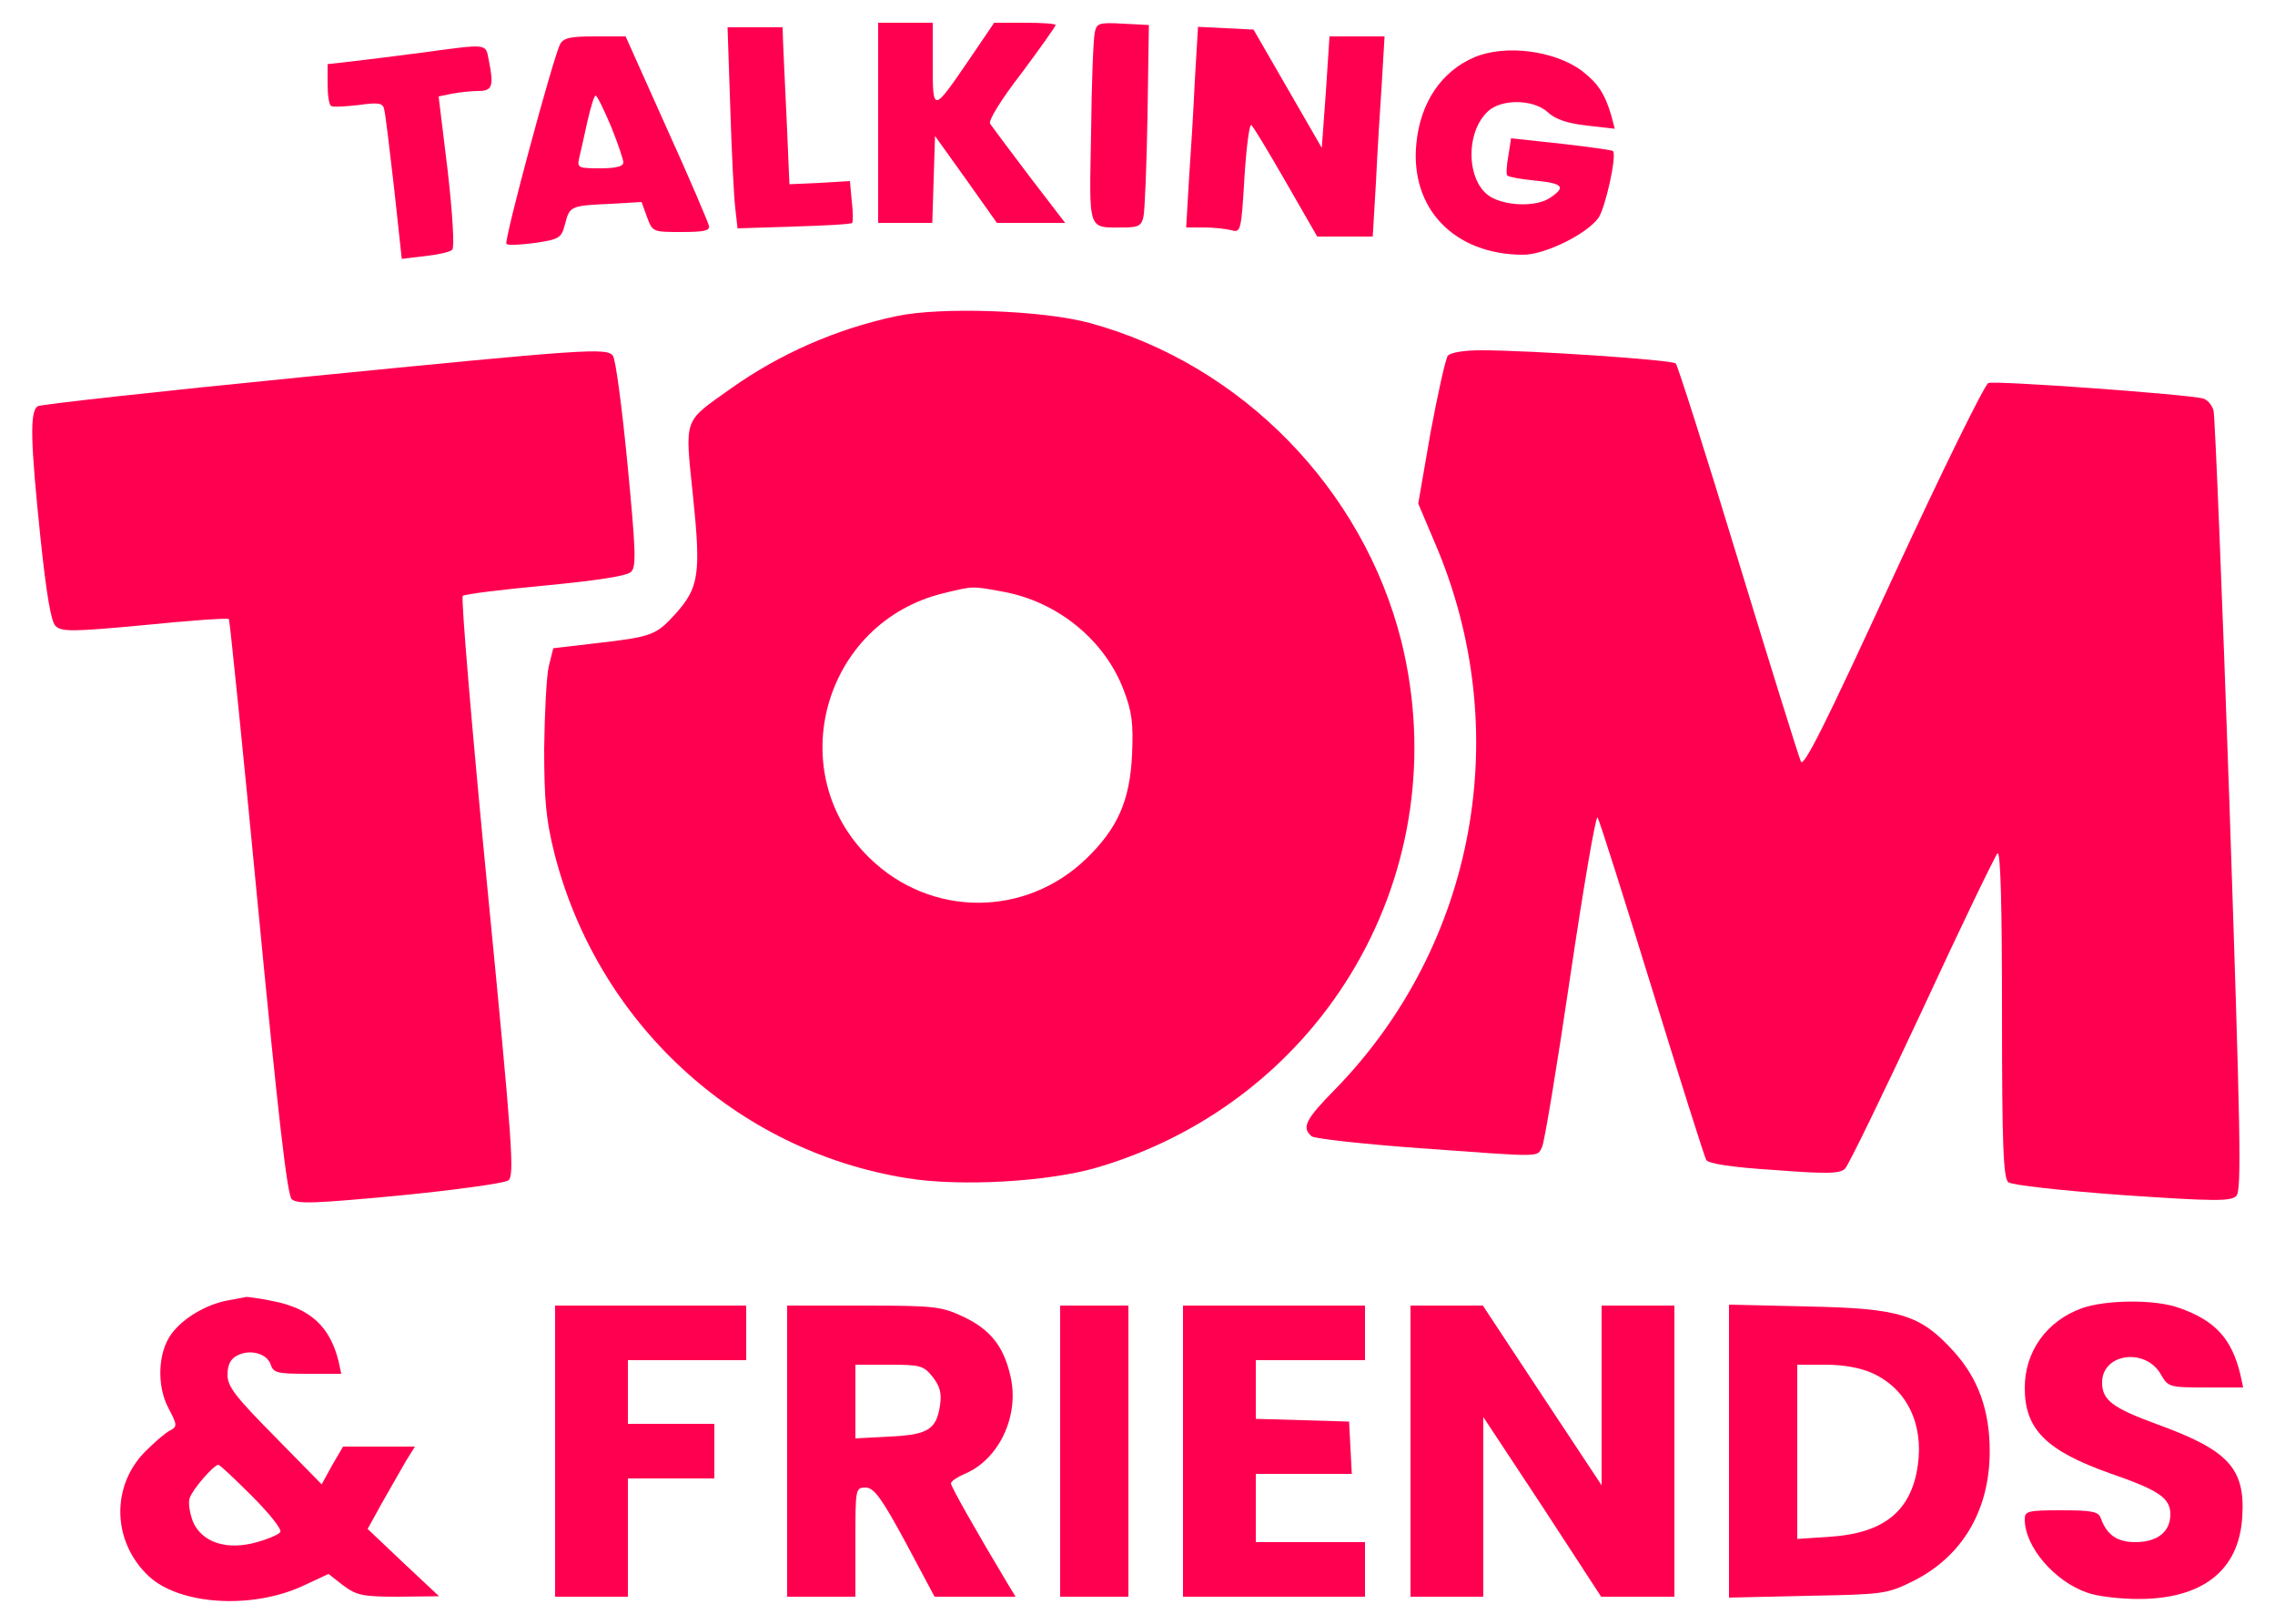
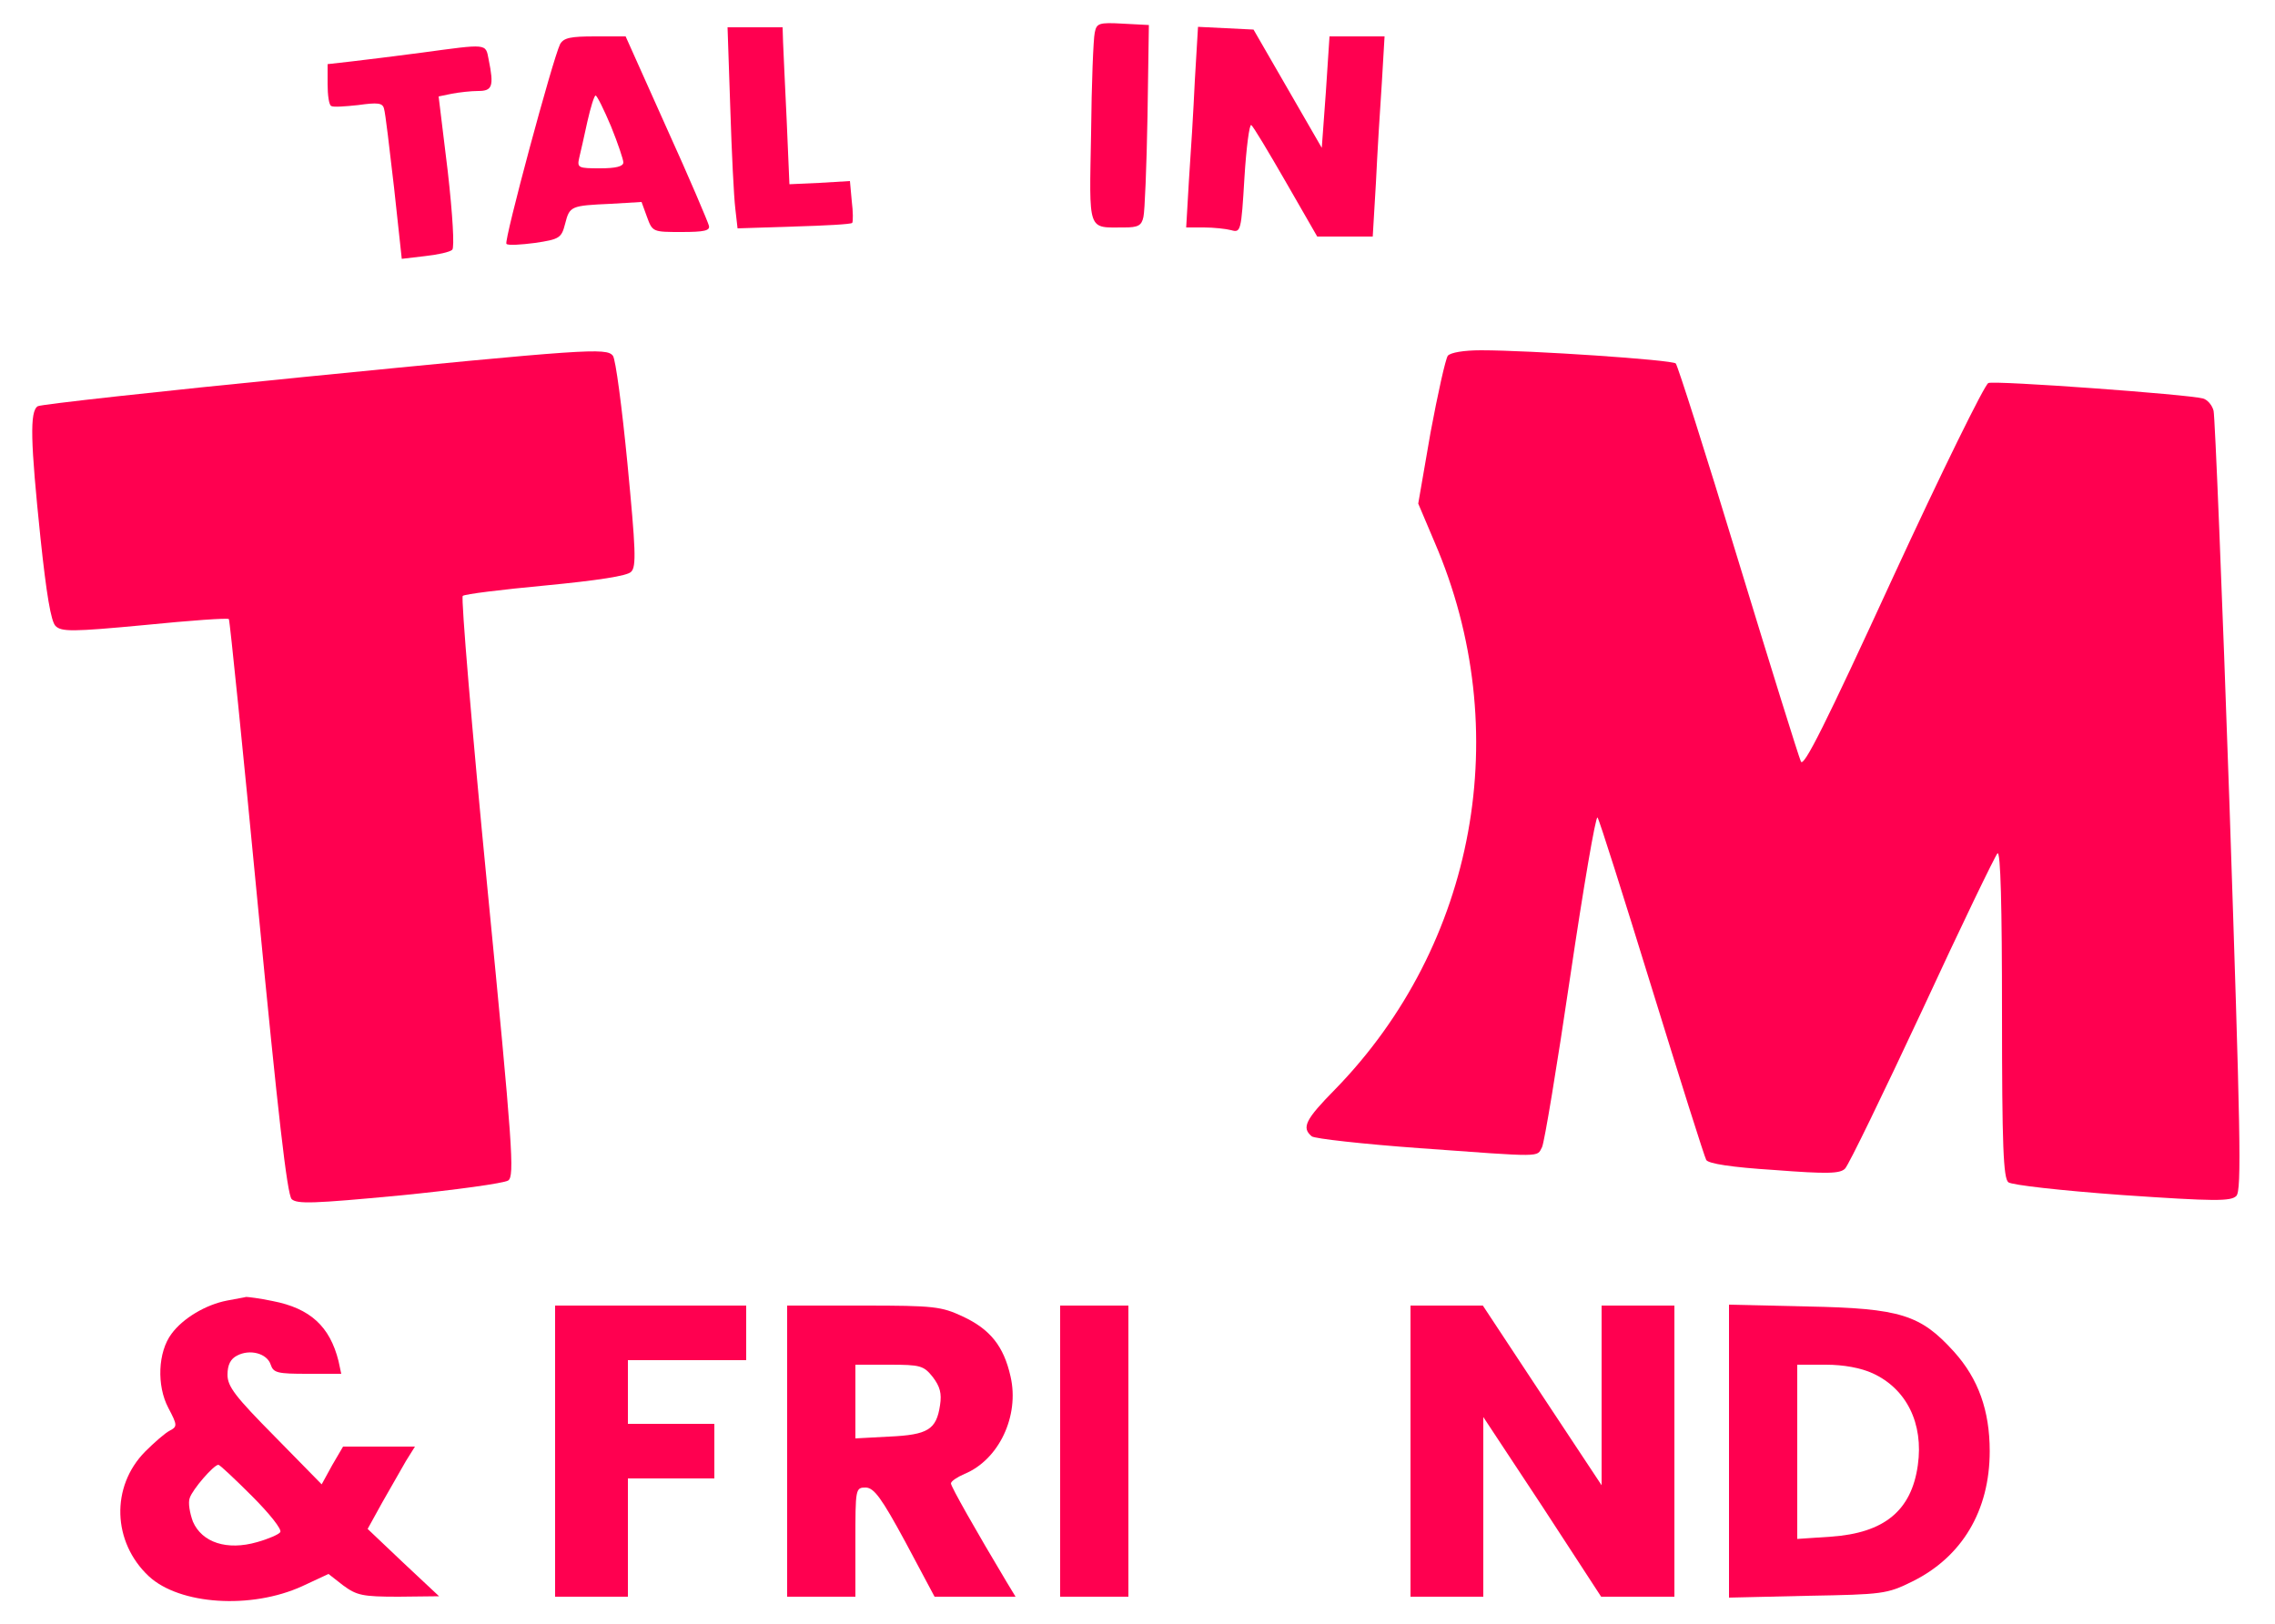
<svg xmlns="http://www.w3.org/2000/svg" version="1.0" width="500pt" height="357pt" viewBox="0 0 500 357" preserveAspectRatio="xMidYMid meet">
  <g transform="translate(0,357) scale(0.1,-0.1)" fill="#ff0050" stroke="none">
-     <path d="M1930 3300 l0 -220 60 0 59 0 3 96 3 95 68 -95 68 -96 75 0 75 0 -79 103 c-43 57 -82 109 -86 115 -4 7 24 53 69 111 41 55 75 103 75 106 0 3 -30 5 -67 5 l-68 0 -55 -81 c-80 -117 -80 -117 -80 -10 l0 91 -60 0 -60 0 0 -220z" />
    <path d="M2406 3498 c-3 -13 -7 -112 -8 -220 -4 -221 -9 -208 73 -208 30 0 38 4 42 23 3 12 7 112 9 222 l3 200 -57 3 c-53 3 -58 1 -62 -20z" />
    <path d="M1605 3333 c3 -98 8 -197 11 -221 l5 -44 124 4 c68 2 125 5 128 8 2 3 2 24 -1 48 l-4 44 -67 -4 -66 -3 -6 140 c-4 77 -7 155 -8 173 l-1 32 -60 0 -61 0 6 -177z" />
    <path d="M2626 3393 c-3 -65 -9 -164 -13 -220 l-6 -103 39 0 c21 0 49 -3 60 -6 21 -6 22 -2 29 115 4 66 11 119 15 116 4 -2 38 -59 76 -125 l69 -120 61 0 61 0 7 118 c3 64 9 163 13 220 l6 102 -60 0 -61 0 -8 -122 -9 -123 -75 130 -75 130 -61 3 -61 3 -7 -118z" />
    <path d="M1231 3473 c-16 -32 -124 -433 -118 -439 3 -4 32 -2 63 2 54 8 58 11 66 42 10 39 12 40 101 44 l67 4 12 -33 c12 -33 13 -33 76 -33 50 0 63 3 60 14 -2 8 -43 105 -93 215 l-90 201 -67 0 c-54 0 -69 -3 -77 -17z m112 -181 c15 -37 27 -73 27 -79 0 -9 -17 -13 -51 -13 -48 0 -51 1 -46 23 3 12 11 48 18 80 7 31 15 57 18 57 3 0 18 -30 34 -68z" />
    <path d="M925 3454 c-55 -7 -124 -16 -152 -19 l-53 -6 0 -44 c0 -24 3 -46 8 -48 4 -3 31 -1 59 2 43 6 54 5 57 -8 3 -9 12 -87 22 -173 l17 -157 51 6 c28 3 55 9 60 14 5 5 1 76 -10 173 l-20 164 29 6 c16 3 42 6 58 6 31 0 35 10 23 69 -7 36 -1 35 -149 15z" />
-     <path d="M3240 3444 c-72 -31 -118 -99 -127 -188 -15 -144 83 -246 235 -246 47 0 139 45 165 81 15 21 41 137 32 147 -1 2 -52 9 -113 16 l-111 12 -6 -39 c-4 -21 -5 -41 -2 -43 3 -3 30 -8 61 -11 61 -6 68 -14 34 -37 -28 -20 -90 -20 -128 -1 -57 29 -62 143 -9 191 30 27 100 26 131 -3 16 -15 42 -24 85 -29 l62 -7 -8 30 c-14 47 -29 70 -64 97 -60 45 -169 59 -237 30z" />
-     <path d="M1970 2875 c-132 -28 -257 -83 -365 -160 -104 -74 -100 -61 -82 -235 18 -173 13 -202 -39 -260 -42 -46 -51 -50 -174 -64 l-94 -11 -10 -40 c-5 -22 -9 -103 -10 -180 0 -113 4 -157 22 -229 94 -373 399 -656 776 -716 117 -19 311 -8 419 24 501 149 791 653 667 1156 -84 335 -351 609 -685 700 -103 28 -327 36 -425 15z m236 -606 c119 -22 223 -107 264 -217 18 -47 21 -72 18 -142 -5 -101 -32 -161 -100 -227 -134 -130 -342 -130 -476 0 -195 188 -103 519 162 583 66 16 62 16 132 3z" />
    <path d="M665 2741 c-314 -31 -576 -60 -582 -64 -18 -11 -16 -78 6 -290 13 -123 23 -183 33 -193 13 -13 37 -13 196 2 100 10 183 16 185 13 2 -2 31 -287 64 -632 44 -457 64 -632 74 -643 12 -11 47 -10 237 8 123 12 230 27 239 33 14 10 10 72 -46 645 -34 348 -58 636 -54 640 4 4 86 14 182 23 114 11 180 21 188 30 12 11 10 50 -8 238 -12 123 -26 230 -32 237 -14 18 -56 15 -682 -47z" />
    <path d="M3182 2788 c-5 -7 -22 -83 -38 -169 l-27 -156 36 -85 c178 -413 91 -885 -219 -1203 -65 -66 -74 -84 -51 -103 6 -5 113 -17 237 -26 275 -20 257 -20 269 2 5 9 33 178 62 375 29 196 56 354 60 350 4 -5 57 -173 119 -374 62 -201 116 -372 120 -379 5 -8 55 -16 150 -22 117 -9 144 -8 155 3 8 8 84 165 170 349 85 184 160 339 165 344 7 7 10 -117 10 -351 0 -293 3 -363 14 -372 8 -6 113 -18 250 -28 204 -14 239 -14 251 -2 12 12 9 139 -15 859 -16 465 -32 855 -35 867 -3 12 -13 24 -23 27 -32 9 -458 40 -472 34 -8 -3 -103 -196 -210 -428 -148 -322 -196 -418 -202 -404 -5 11 -67 210 -138 443 -71 234 -133 428 -137 432 -8 8 -319 29 -428 29 -38 0 -67 -5 -73 -12z" />
    <path d="M499 711 c-47 -9 -97 -39 -122 -73 -30 -40 -33 -114 -7 -163 20 -38 20 -41 3 -50 -10 -5 -34 -26 -54 -46 -76 -77 -72 -199 8 -274 68 -63 225 -73 337 -22 l58 27 32 -25 c30 -22 42 -25 122 -25 l89 1 -79 74 -78 74 32 58 c18 32 42 73 52 91 l20 32 -79 0 -79 0 -24 -41 -23 -42 -103 105 c-87 88 -104 110 -104 136 0 22 7 35 21 42 28 15 66 5 74 -20 6 -18 15 -20 81 -20 l74 0 -6 28 c-19 76 -62 116 -145 132 -28 6 -54 9 -58 9 -3 -1 -22 -4 -42 -8z m55 -430 c38 -38 66 -73 62 -79 -3 -5 -26 -15 -51 -22 -66 -19 -121 -1 -141 45 -7 19 -11 42 -7 52 6 19 53 73 63 73 3 0 36 -31 74 -69z" />
-     <path d="M4575 694 c-77 -28 -125 -95 -125 -175 0 -91 47 -138 188 -188 107 -37 132 -54 132 -90 0 -38 -28 -61 -77 -61 -40 0 -63 16 -76 53 -5 14 -19 17 -87 17 -74 0 -80 -2 -80 -20 0 -60 65 -136 137 -161 21 -8 72 -14 113 -14 141 0 221 63 228 180 7 107 -30 147 -187 204 -98 36 -121 53 -121 92 0 64 95 77 129 18 16 -28 18 -29 99 -29 l82 0 -6 28 c-19 79 -55 119 -135 147 -52 19 -161 18 -214 -1z" />
    <path d="M1220 380 l0 -320 80 0 80 0 0 130 0 130 95 0 95 0 0 60 0 60 -95 0 -95 0 0 70 0 70 130 0 130 0 0 60 0 60 -210 0 -210 0 0 -320z" />
    <path d="M1730 380 l0 -320 75 0 75 0 0 120 c0 118 0 120 23 120 18 -1 34 -22 87 -120 l64 -120 89 0 89 0 -20 33 c-67 112 -122 209 -122 216 0 5 14 14 30 21 75 31 121 127 101 214 -15 67 -45 104 -105 132 -47 22 -63 24 -218 24 l-168 0 0 -320z m320 163 c16 -21 20 -36 16 -62 -8 -54 -27 -65 -111 -69 l-75 -4 0 81 0 81 74 0 c69 0 76 -2 96 -27z" />
    <path d="M2330 380 l0 -320 75 0 75 0 0 320 0 320 -75 0 -75 0 0 -320z" />
-     <path d="M2600 380 l0 -320 200 0 200 0 0 60 0 60 -120 0 -120 0 0 75 0 75 105 0 106 0 -3 58 -3 57 -102 3 -103 3 0 64 0 65 120 0 120 0 0 60 0 60 -200 0 -200 0 0 -320z" />
    <path d="M3100 380 l0 -320 80 0 80 0 0 198 0 197 130 -197 129 -198 81 0 80 0 0 320 0 320 -80 0 -80 0 0 -197 0 -198 -131 198 -130 197 -79 0 -80 0 0 -320z" />
    <path d="M3800 380 l0 -322 173 4 c165 3 174 4 229 31 110 54 171 156 171 287 0 89 -25 159 -78 218 -74 82 -118 96 -322 100 l-173 4 0 -322z m316 171 c74 -34 112 -110 99 -202 -14 -100 -74 -149 -191 -157 l-74 -5 0 192 0 191 63 0 c39 0 77 -7 103 -19z" />
  </g>
</svg>